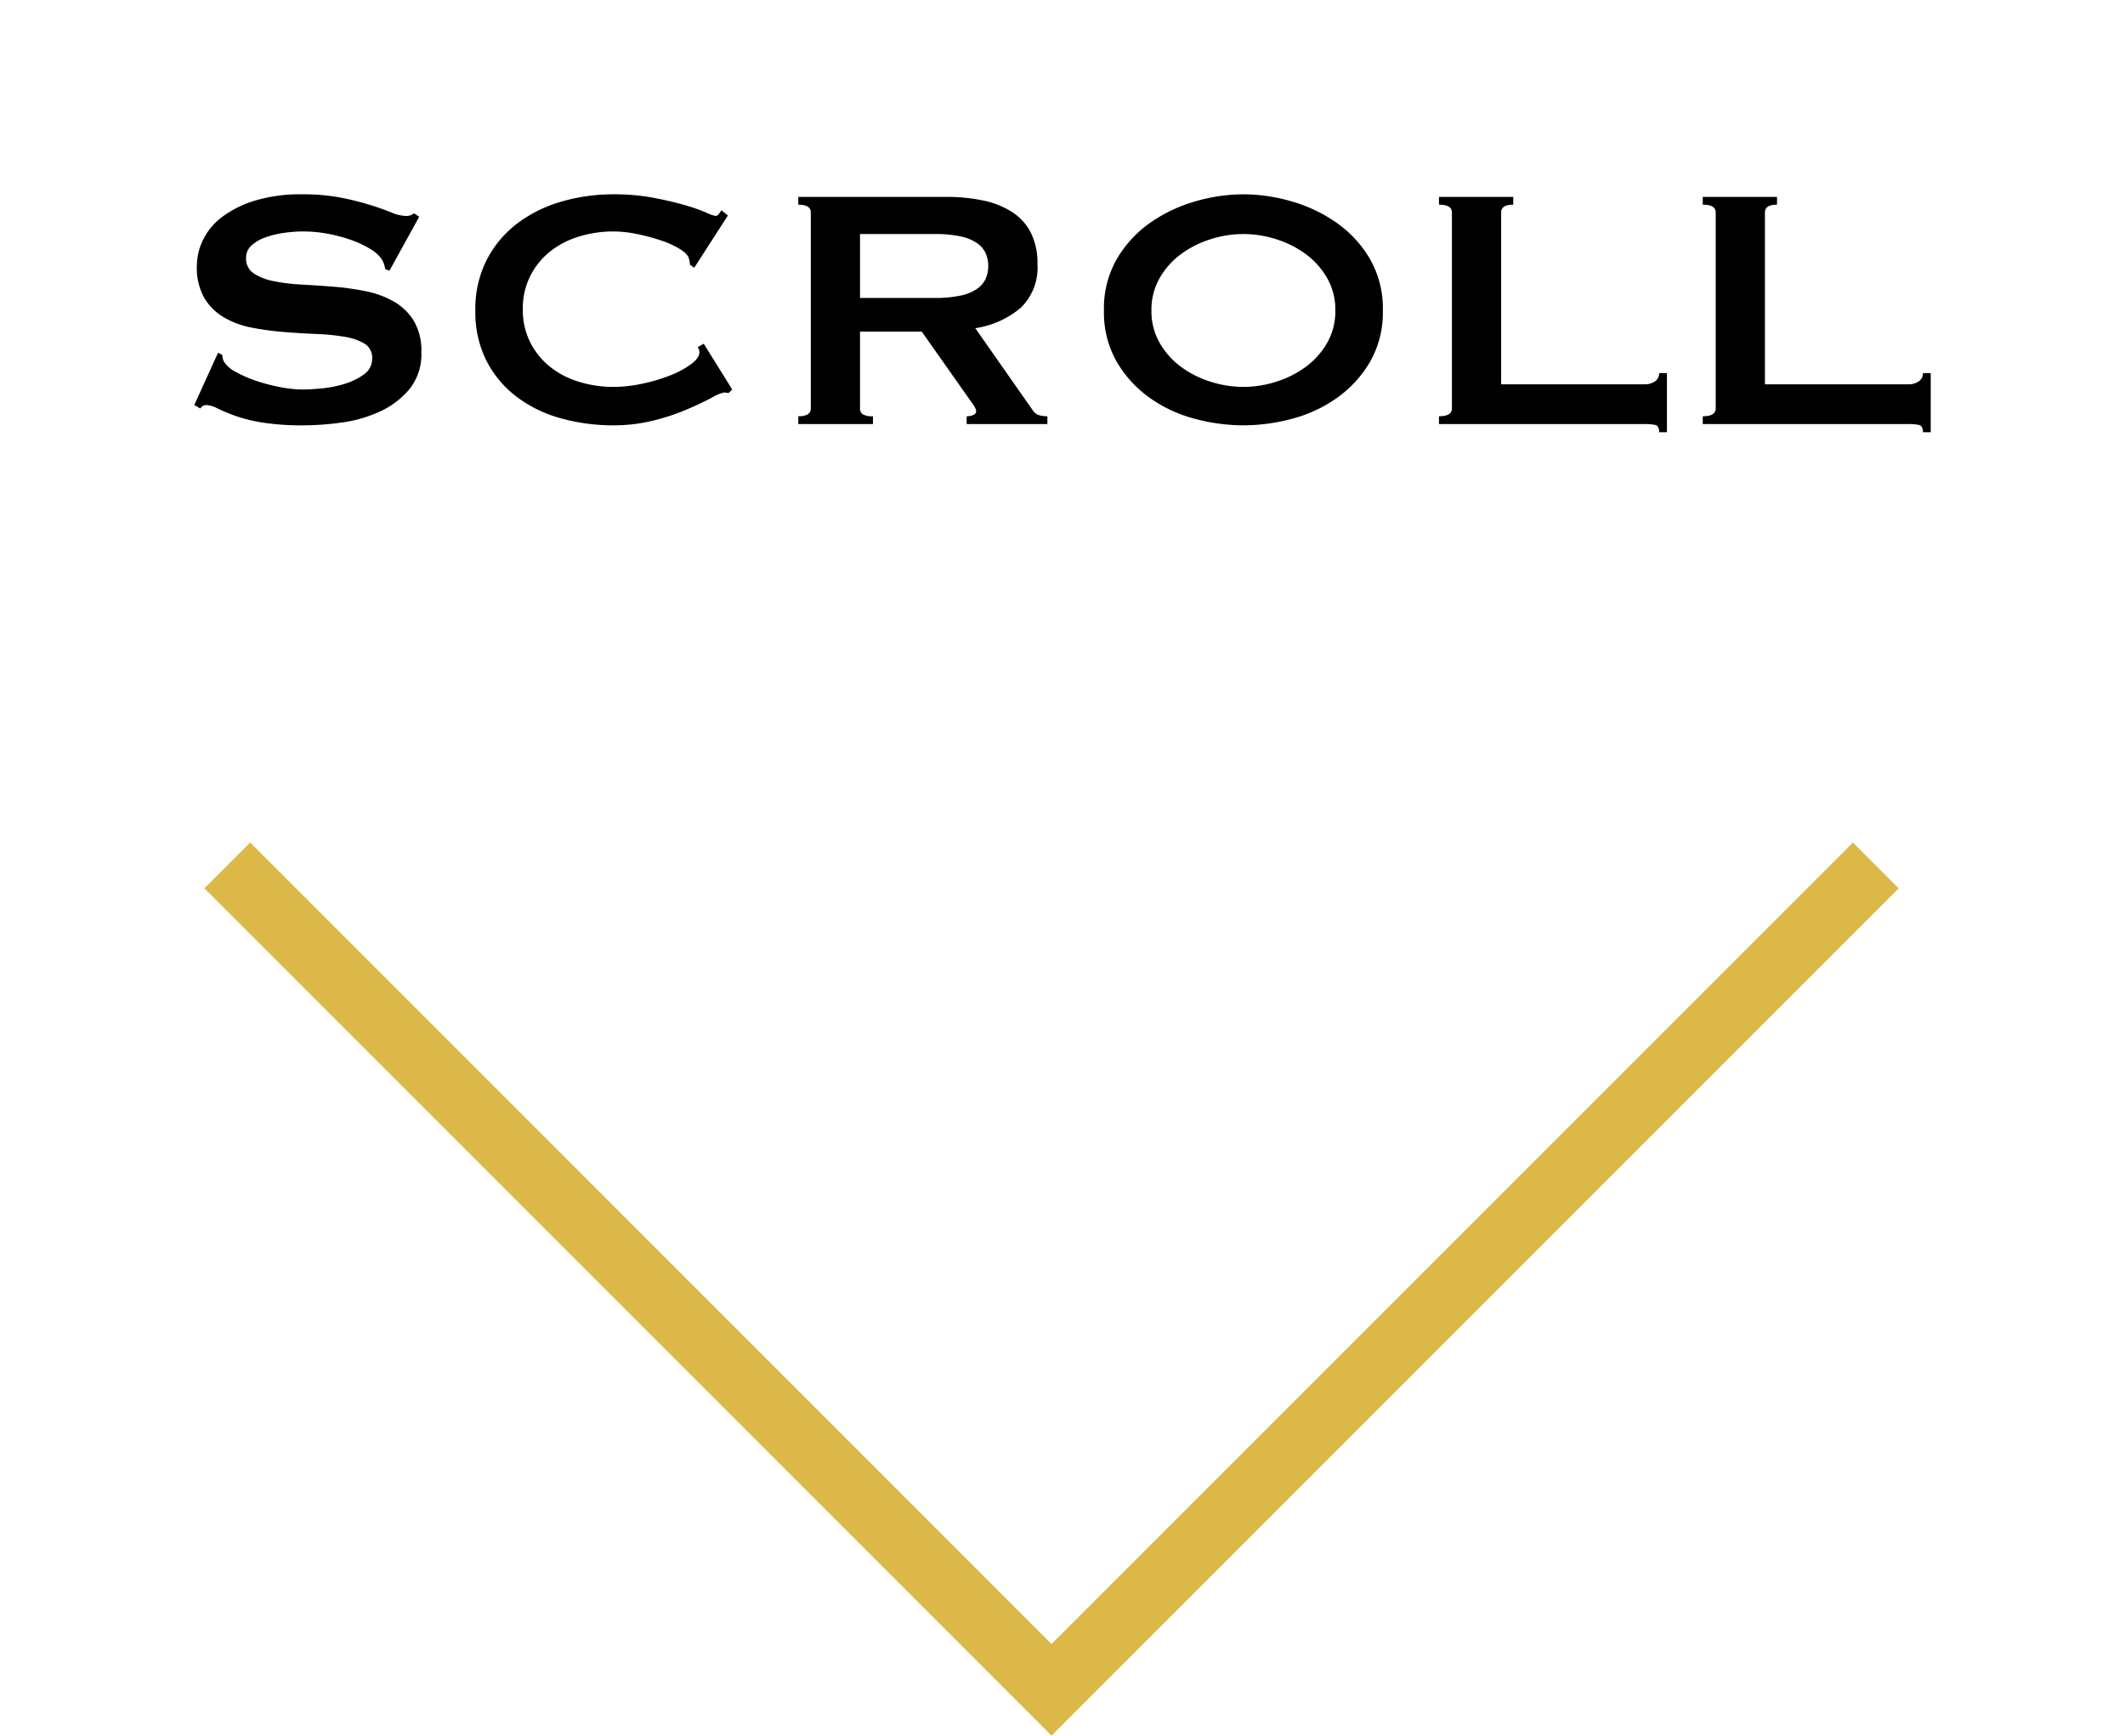
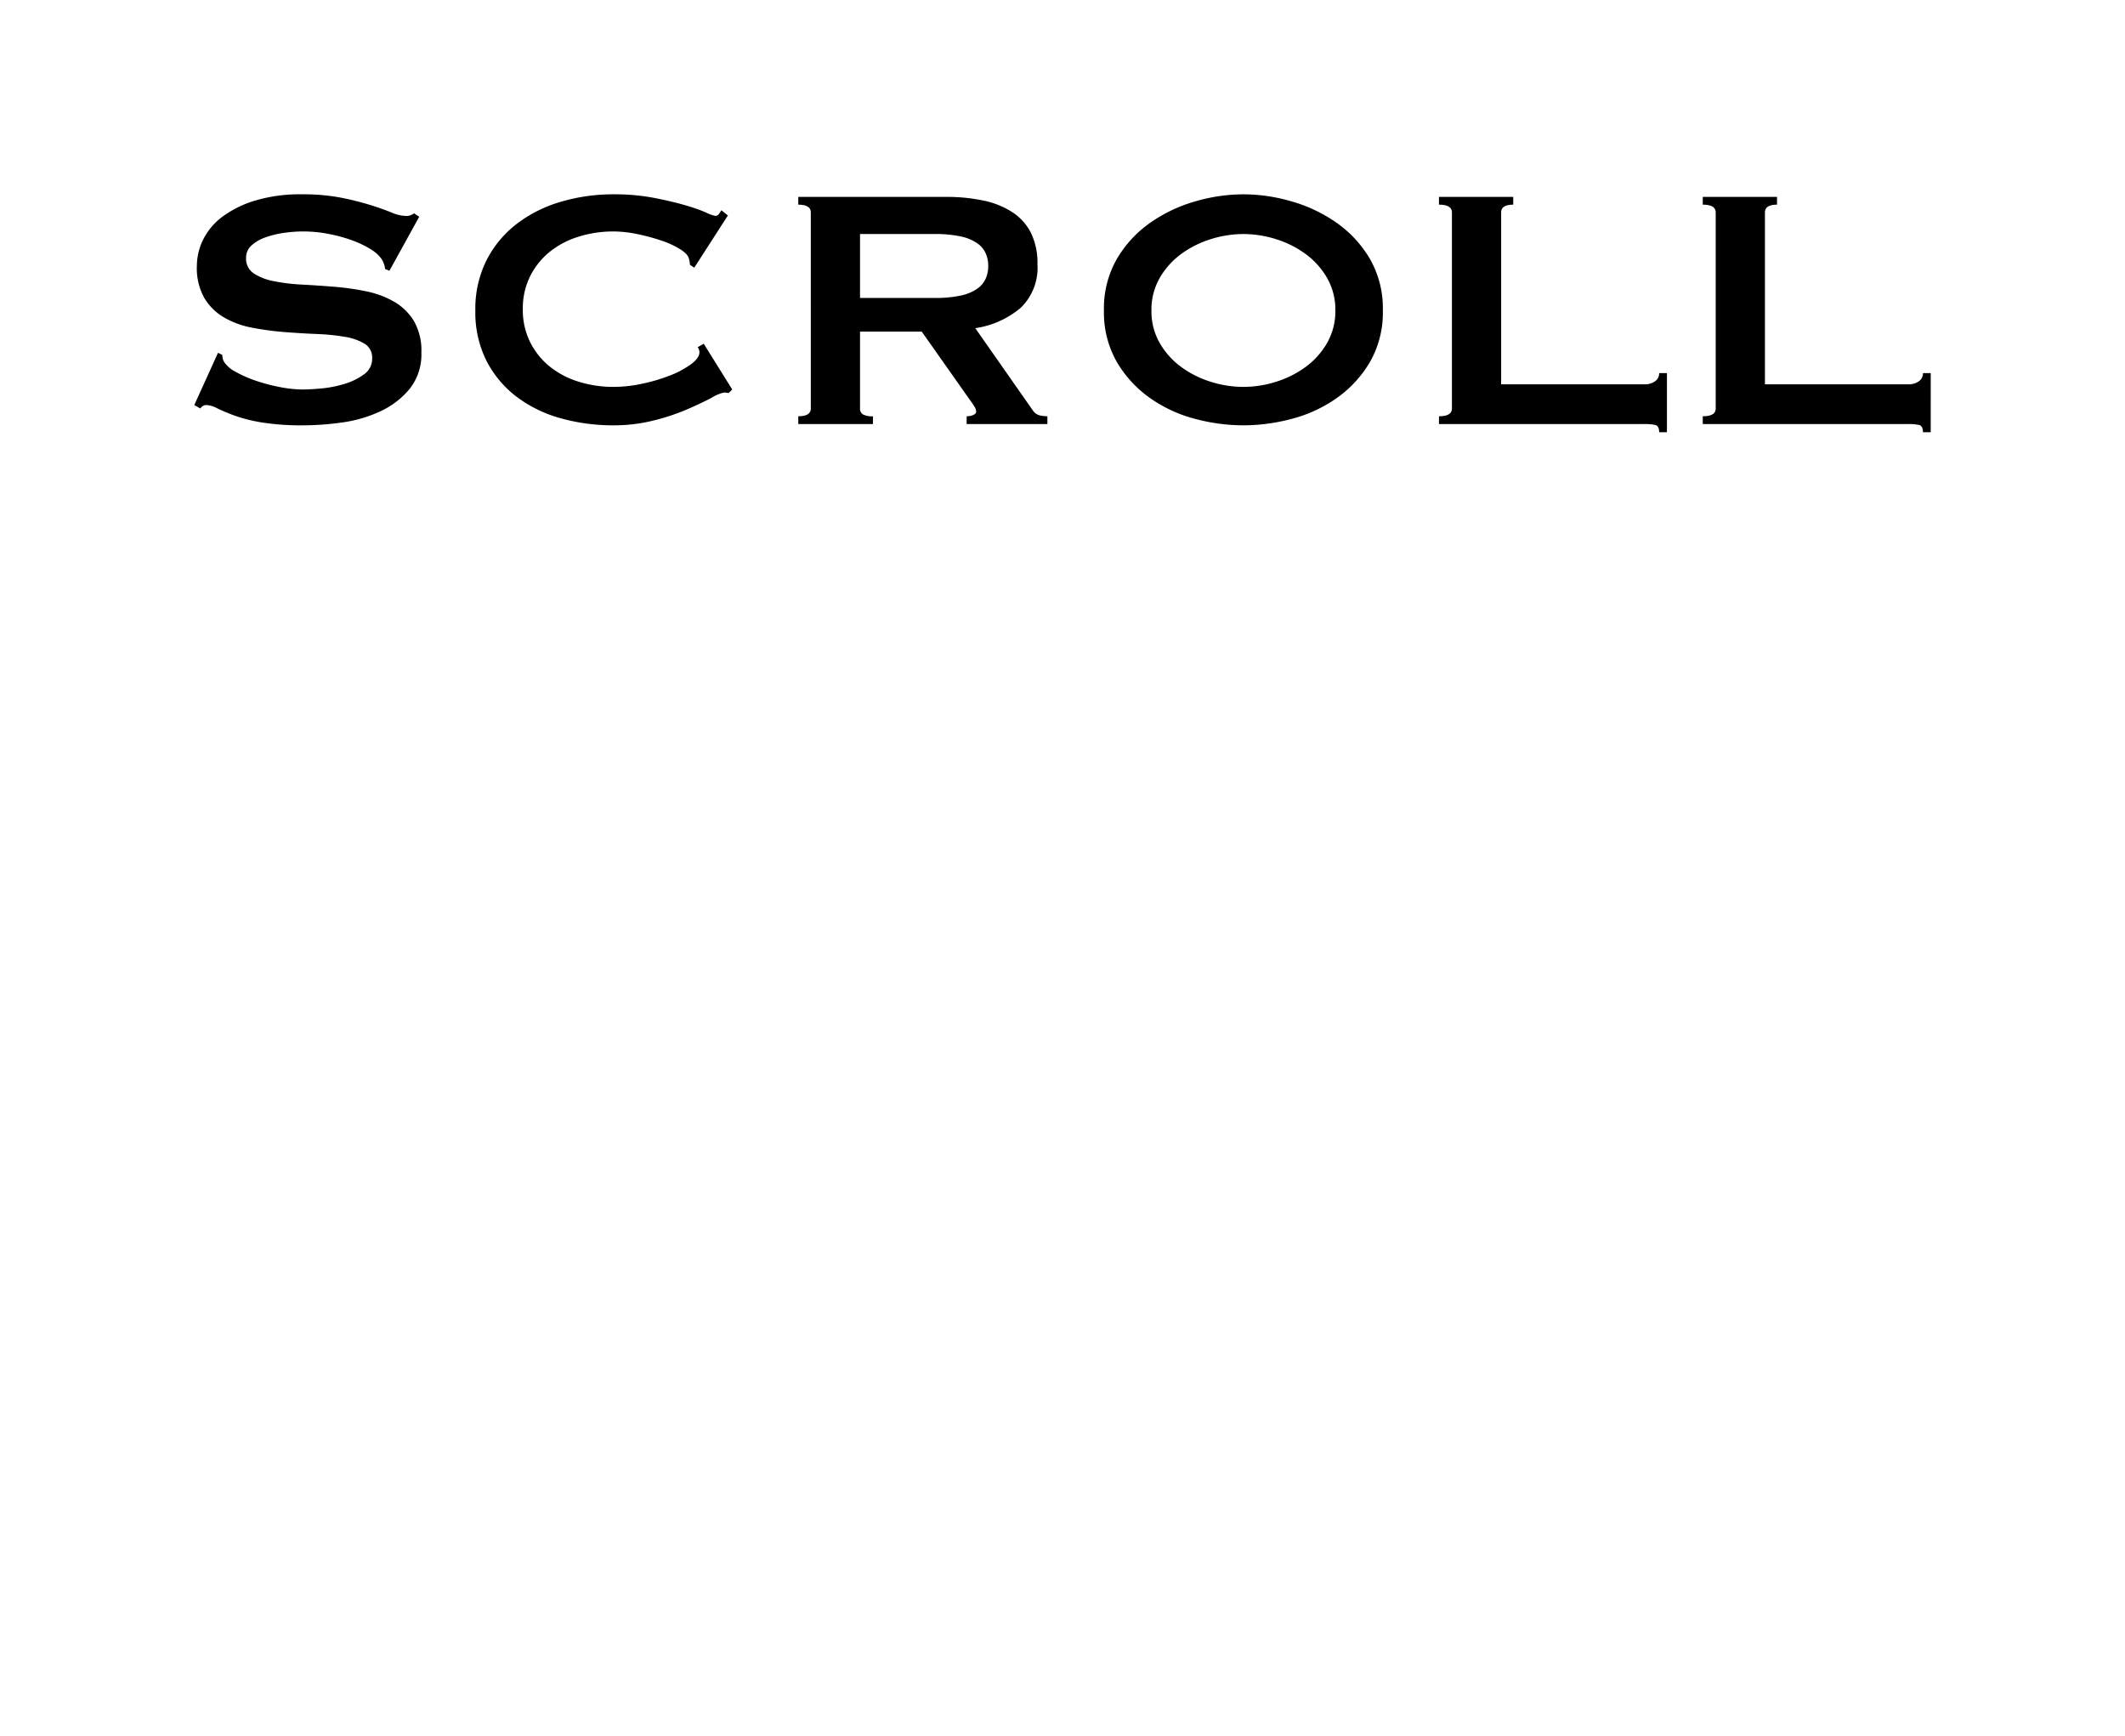
<svg xmlns="http://www.w3.org/2000/svg" width="98.44" height="80.391" viewBox="0 0 98.44 80.391">
  <defs>
    <filter id="a" x="0" y="0" width="98.44" height="29.02" filterUnits="userSpaceOnUse">
      <feOffset input="SourceAlpha" />
      <feGaussianBlur stdDeviation="3" result="b" />
      <feFlood flood-opacity="0.161" />
      <feComposite operator="in" in2="b" />
      <feComposite in="SourceGraphic" />
    </filter>
  </defs>
  <g transform="translate(-984.29 -785.36)">
    <g transform="matrix(1, 0, 0, 1, 984.29, 785.36)" filter="url(#a)">
      <path d="M-38.61-3.3l.2.1a.633.633,0,0,0,.08.32,1.427,1.427,0,0,0,.55.47,5.607,5.607,0,0,0,.94.41,8.2,8.2,0,0,0,1.11.29,5.641,5.641,0,0,0,1.04.11q.34,0,.88-.05a5.237,5.237,0,0,0,1.06-.21,2.981,2.981,0,0,0,.9-.44.876.876,0,0,0,.38-.74.747.747,0,0,0-.35-.68,2.56,2.56,0,0,0-.92-.32,9.95,9.95,0,0,0-1.3-.13q-.73-.03-1.49-.09a13.579,13.579,0,0,1-1.49-.2,4.124,4.124,0,0,1-1.3-.47,2.586,2.586,0,0,1-.92-.9,2.817,2.817,0,0,1-.35-1.49,2.777,2.777,0,0,1,.29-1.22,2.963,2.963,0,0,1,.89-1.06,4.9,4.9,0,0,1,1.52-.75,7.209,7.209,0,0,1,2.16-.29,9.262,9.262,0,0,1,1.84.16,13.649,13.649,0,0,1,1.35.34q.57.18.96.34a1.791,1.791,0,0,0,.65.16.552.552,0,0,0,.4-.12l.24.16-1.38,2.5-.2-.08a1.1,1.1,0,0,0-.16-.46,1.708,1.708,0,0,0-.53-.47,4.6,4.6,0,0,0-.87-.41,7.083,7.083,0,0,0-1.08-.29,6.213,6.213,0,0,0-1.16-.11,6.177,6.177,0,0,0-.91.07,4.285,4.285,0,0,0-.85.21,1.875,1.875,0,0,0-.63.37.743.743,0,0,0-.25.57.815.815,0,0,0,.35.72,2.55,2.55,0,0,0,.92.36,8.654,8.654,0,0,0,1.3.16q.73.04,1.49.1a12.144,12.144,0,0,1,1.49.21,4.305,4.305,0,0,1,1.3.48,2.614,2.614,0,0,1,.92.89,2.721,2.721,0,0,1,.35,1.46,2.566,2.566,0,0,1-.55,1.7A3.877,3.877,0,0,1-31.11-.58a6.175,6.175,0,0,1-1.77.51,13.105,13.105,0,0,1-1.77.13,11.751,11.751,0,0,1-1.91-.13,7.135,7.135,0,0,1-1.28-.32,8.574,8.574,0,0,1-.81-.34,1.2,1.2,0,0,0-.52-.15.333.333,0,0,0-.26.16l-.28-.16Zm23.66,1.86a.562.562,0,0,1-.11-.01.562.562,0,0,0-.11-.01,1.856,1.856,0,0,0-.57.24q-.45.24-1.14.54a10.075,10.075,0,0,1-1.57.52,7.56,7.56,0,0,1-1.84.22,9.059,9.059,0,0,1-2.42-.32,6.042,6.042,0,0,1-2.05-.99,4.881,4.881,0,0,1-1.41-1.67,5,5,0,0,1-.52-2.34,5.02,5.02,0,0,1,.52-2.33,4.95,4.95,0,0,1,1.41-1.69,6.224,6.224,0,0,1,2.05-1.02,8.56,8.56,0,0,1,2.42-.34,9.808,9.808,0,0,1,1.85.16q.83.16,1.45.34a8,8,0,0,1,.98.34,1.782,1.782,0,0,0,.44.16.2.2,0,0,0,.17-.1q.07-.1.11-.16l.3.24-1.56,2.42-.2-.14a.729.729,0,0,0-.01-.12q-.01-.06-.03-.14-.04-.22-.4-.45a4.115,4.115,0,0,0-.89-.41,9.154,9.154,0,0,0-1.12-.3,5.5,5.5,0,0,0-1.09-.12,5.379,5.379,0,0,0-1.61.24,4.007,4.007,0,0,0-1.34.7,3.425,3.425,0,0,0-.91,1.13,3.334,3.334,0,0,0-.34,1.53,3.334,3.334,0,0,0,.34,1.53,3.425,3.425,0,0,0,.91,1.13,4.007,4.007,0,0,0,1.34.7,5.379,5.379,0,0,0,1.61.24,6.4,6.4,0,0,0,1.34-.15,8.046,8.046,0,0,0,1.28-.38,4.247,4.247,0,0,0,.97-.52q.39-.29.39-.55a.372.372,0,0,0-.08-.24l.28-.16,1.32,2.12Zm9.54-4.4a5.49,5.49,0,0,0,1.2-.11,2.122,2.122,0,0,0,.76-.31,1.158,1.158,0,0,0,.4-.47,1.436,1.436,0,0,0,.12-.59,1.436,1.436,0,0,0-.12-.59,1.158,1.158,0,0,0-.4-.47,2.123,2.123,0,0,0-.76-.31,5.49,5.49,0,0,0-1.2-.11H-8.87v2.96Zm.52-4.68a8.191,8.191,0,0,1,1.74.17,3.924,3.924,0,0,1,1.34.54,2.482,2.482,0,0,1,.86.96A3.175,3.175,0,0,1-.65-7.4a2.574,2.574,0,0,1-.78,2.02,4.2,4.2,0,0,1-2.1.94L-.87-.64A.542.542,0,0,0-.54-.4a1.708,1.708,0,0,0,.35.04V0H-3.93V-.36a.735.735,0,0,0,.31-.06q.13-.06.13-.16a.454.454,0,0,0-.08-.23q-.08-.13-.24-.35l-2.2-3.12H-8.87V-.72a.307.307,0,0,0,.13.27.878.878,0,0,0,.47.09V0h-3.46V-.36q.58,0,.58-.36V-9.8q0-.36-.58-.36v-.36ZM8.89-8.8a5.023,5.023,0,0,0-1.52.24A4.644,4.644,0,0,0,6-7.87a3.591,3.591,0,0,0-.99,1.11,2.951,2.951,0,0,0-.38,1.5,2.951,2.951,0,0,0,.38,1.5A3.591,3.591,0,0,0,6-2.65a4.644,4.644,0,0,0,1.37.69,5.023,5.023,0,0,0,1.52.24,5.023,5.023,0,0,0,1.52-.24,4.644,4.644,0,0,0,1.37-.69,3.591,3.591,0,0,0,.99-1.11,2.951,2.951,0,0,0,.38-1.5,2.951,2.951,0,0,0-.38-1.5,3.591,3.591,0,0,0-.99-1.11,4.644,4.644,0,0,0-1.37-.69A5.023,5.023,0,0,0,8.89-8.8Zm0-1.84a8.031,8.031,0,0,1,2.24.33,6.958,6.958,0,0,1,2.08.99,5.357,5.357,0,0,1,1.54,1.67,4.594,4.594,0,0,1,.6,2.39,4.594,4.594,0,0,1-.6,2.39A5.357,5.357,0,0,1,13.21-1.2a6.44,6.44,0,0,1-2.08.96,8.779,8.779,0,0,1-2.24.3,8.779,8.779,0,0,1-2.24-.3A6.441,6.441,0,0,1,4.57-1.2,5.357,5.357,0,0,1,3.03-2.87a4.594,4.594,0,0,1-.6-2.39,4.594,4.594,0,0,1,.6-2.39A5.357,5.357,0,0,1,4.57-9.32a6.958,6.958,0,0,1,2.08-.99A8.031,8.031,0,0,1,8.89-10.64ZM28.15.38q0-.3-.19-.34A2.453,2.453,0,0,0,27.47,0H17.95V-.36q.6,0,.6-.36V-9.8q0-.36-.6-.36v-.36h3.44v.36q-.56,0-.56.36v7.96h6.64a.805.805,0,0,0,.49-.14.447.447,0,0,0,.19-.38h.36V.38Zm12.22,0q0-.3-.19-.34A2.453,2.453,0,0,0,39.69,0H30.17V-.36q.6,0,.6-.36V-9.8q0-.36-.6-.36v-.36h3.44v.36q-.56,0-.56.36v7.96h6.64a.805.805,0,0,0,.49-.14.447.447,0,0,0,.19-.38h.36V.38Z" transform="translate(48.71 19.64)" />
    </g>
-     <path d="M614.839,816.7h-55.5v-3h52.5V761.2h3Z" transform="translate(1175.74 -146.502) rotate(45)" fill="#dbb848" />
  </g>
</svg>